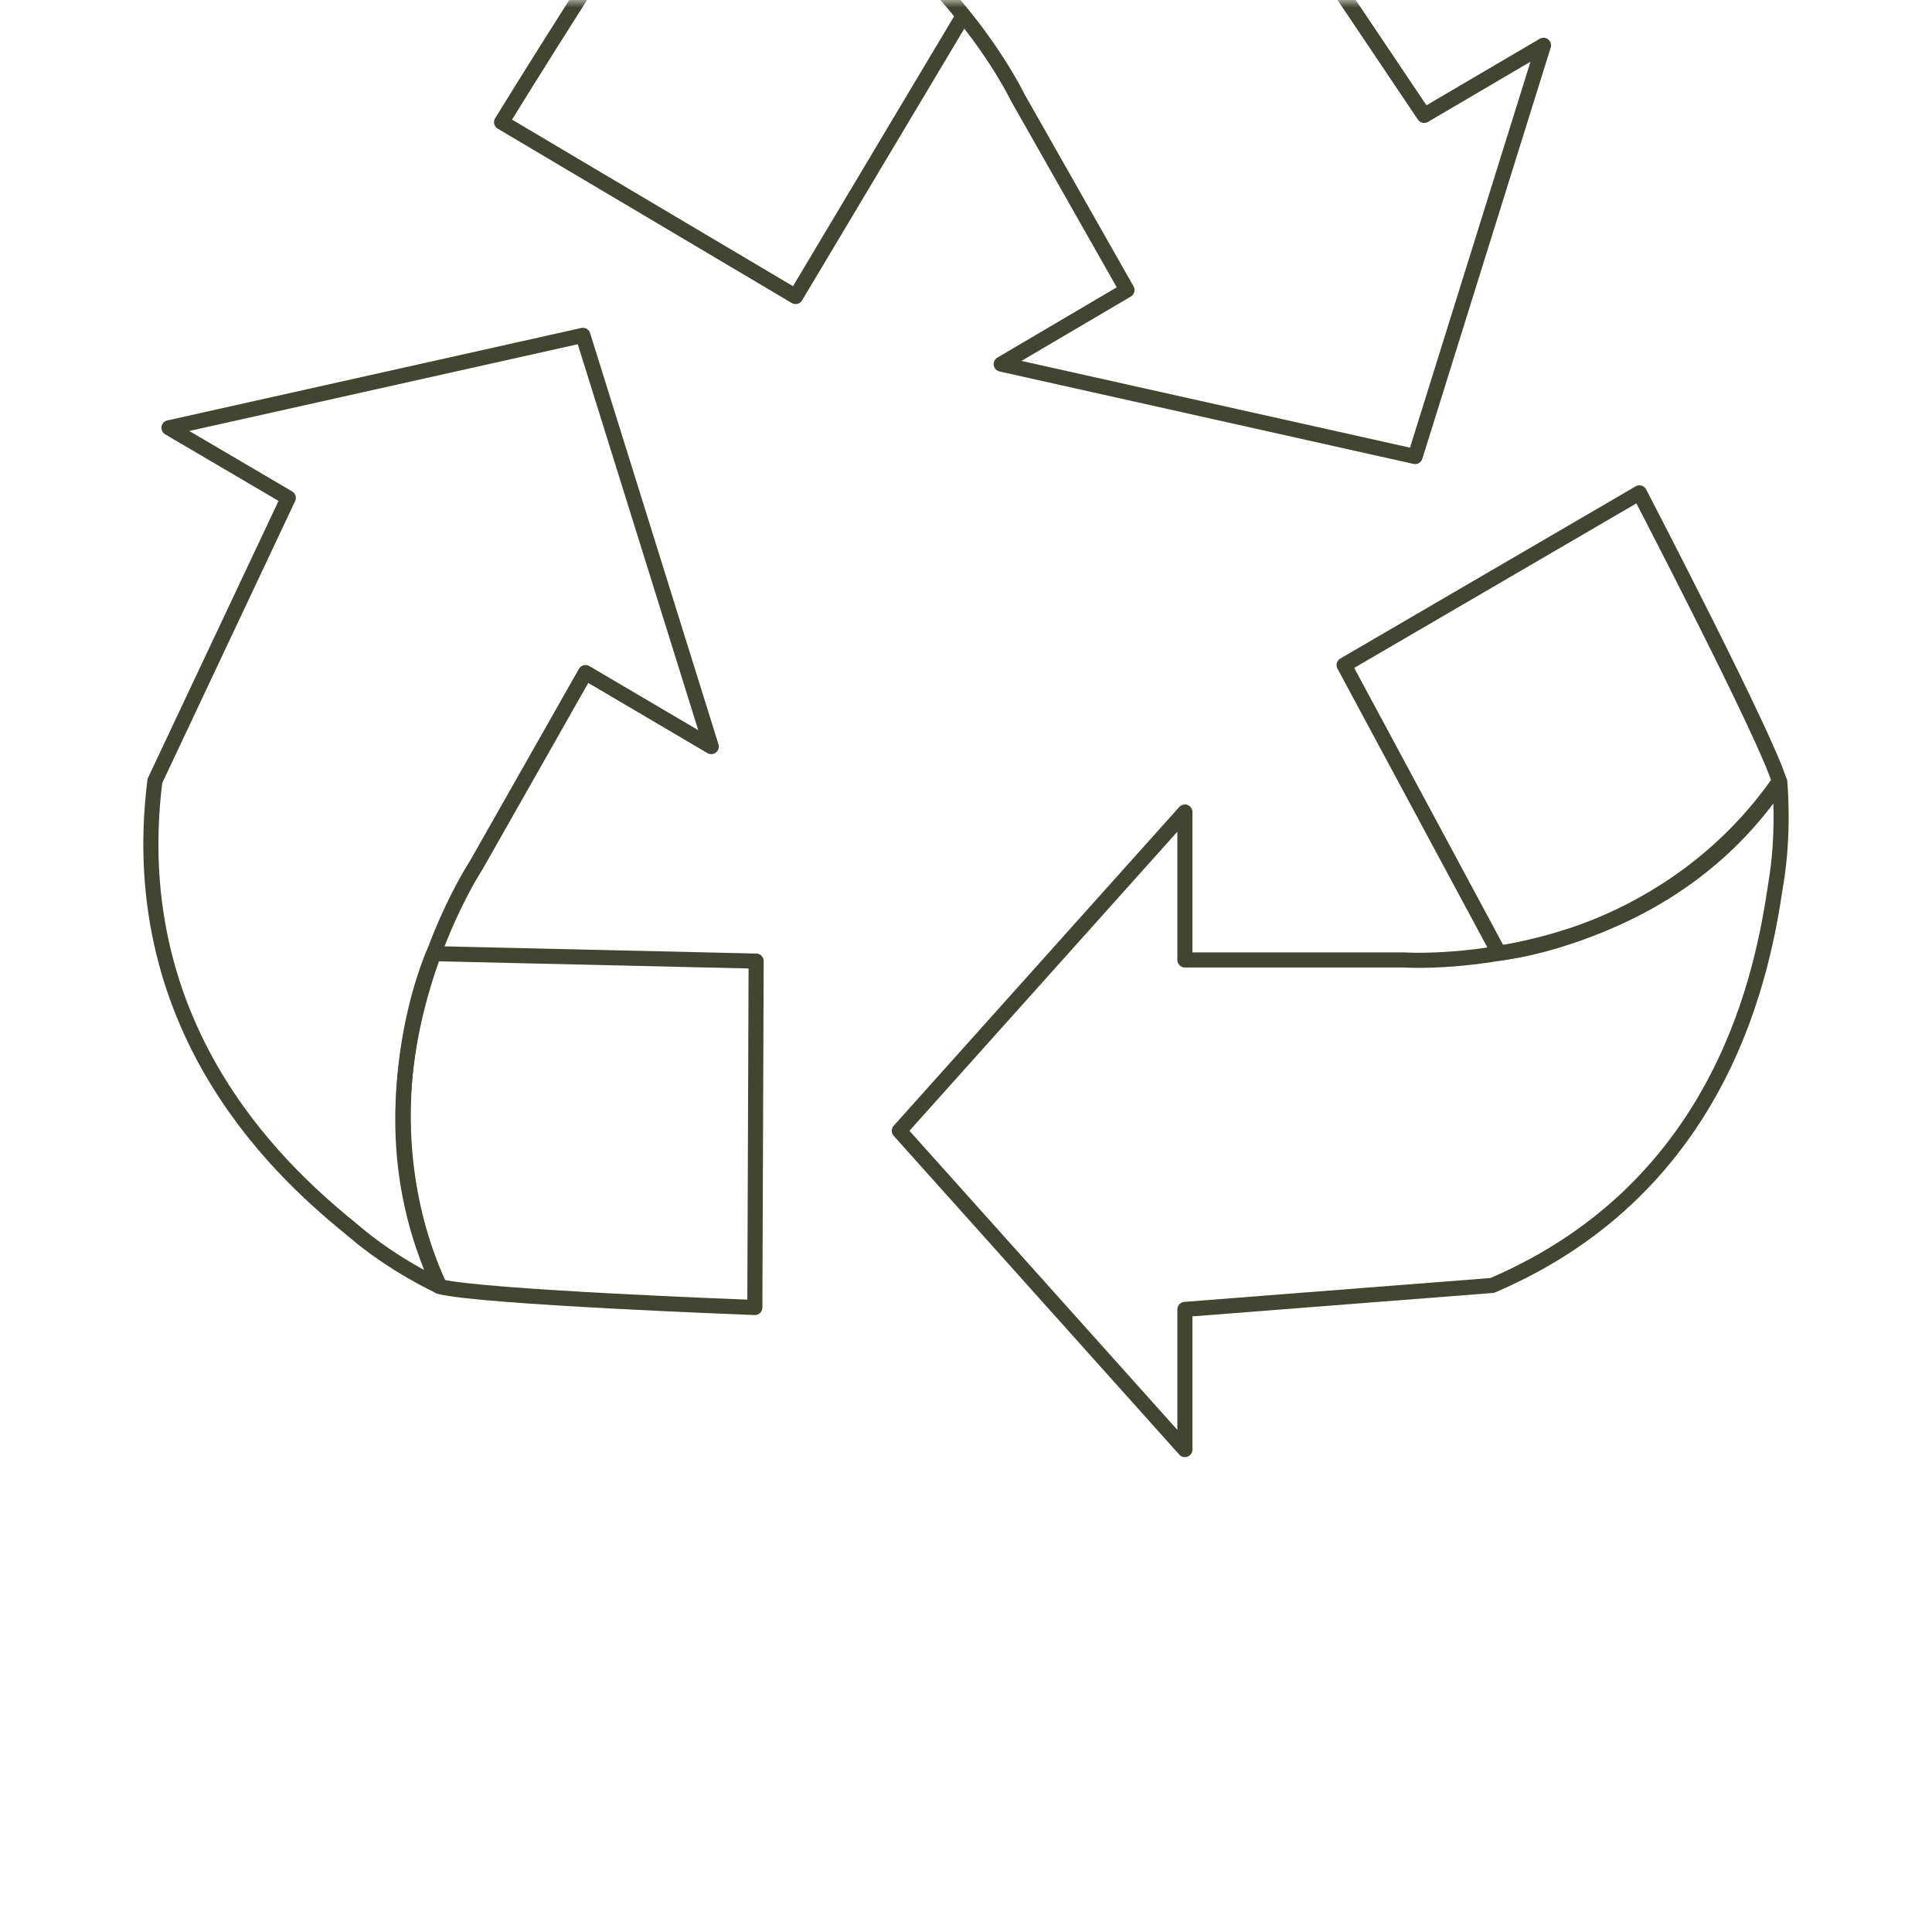
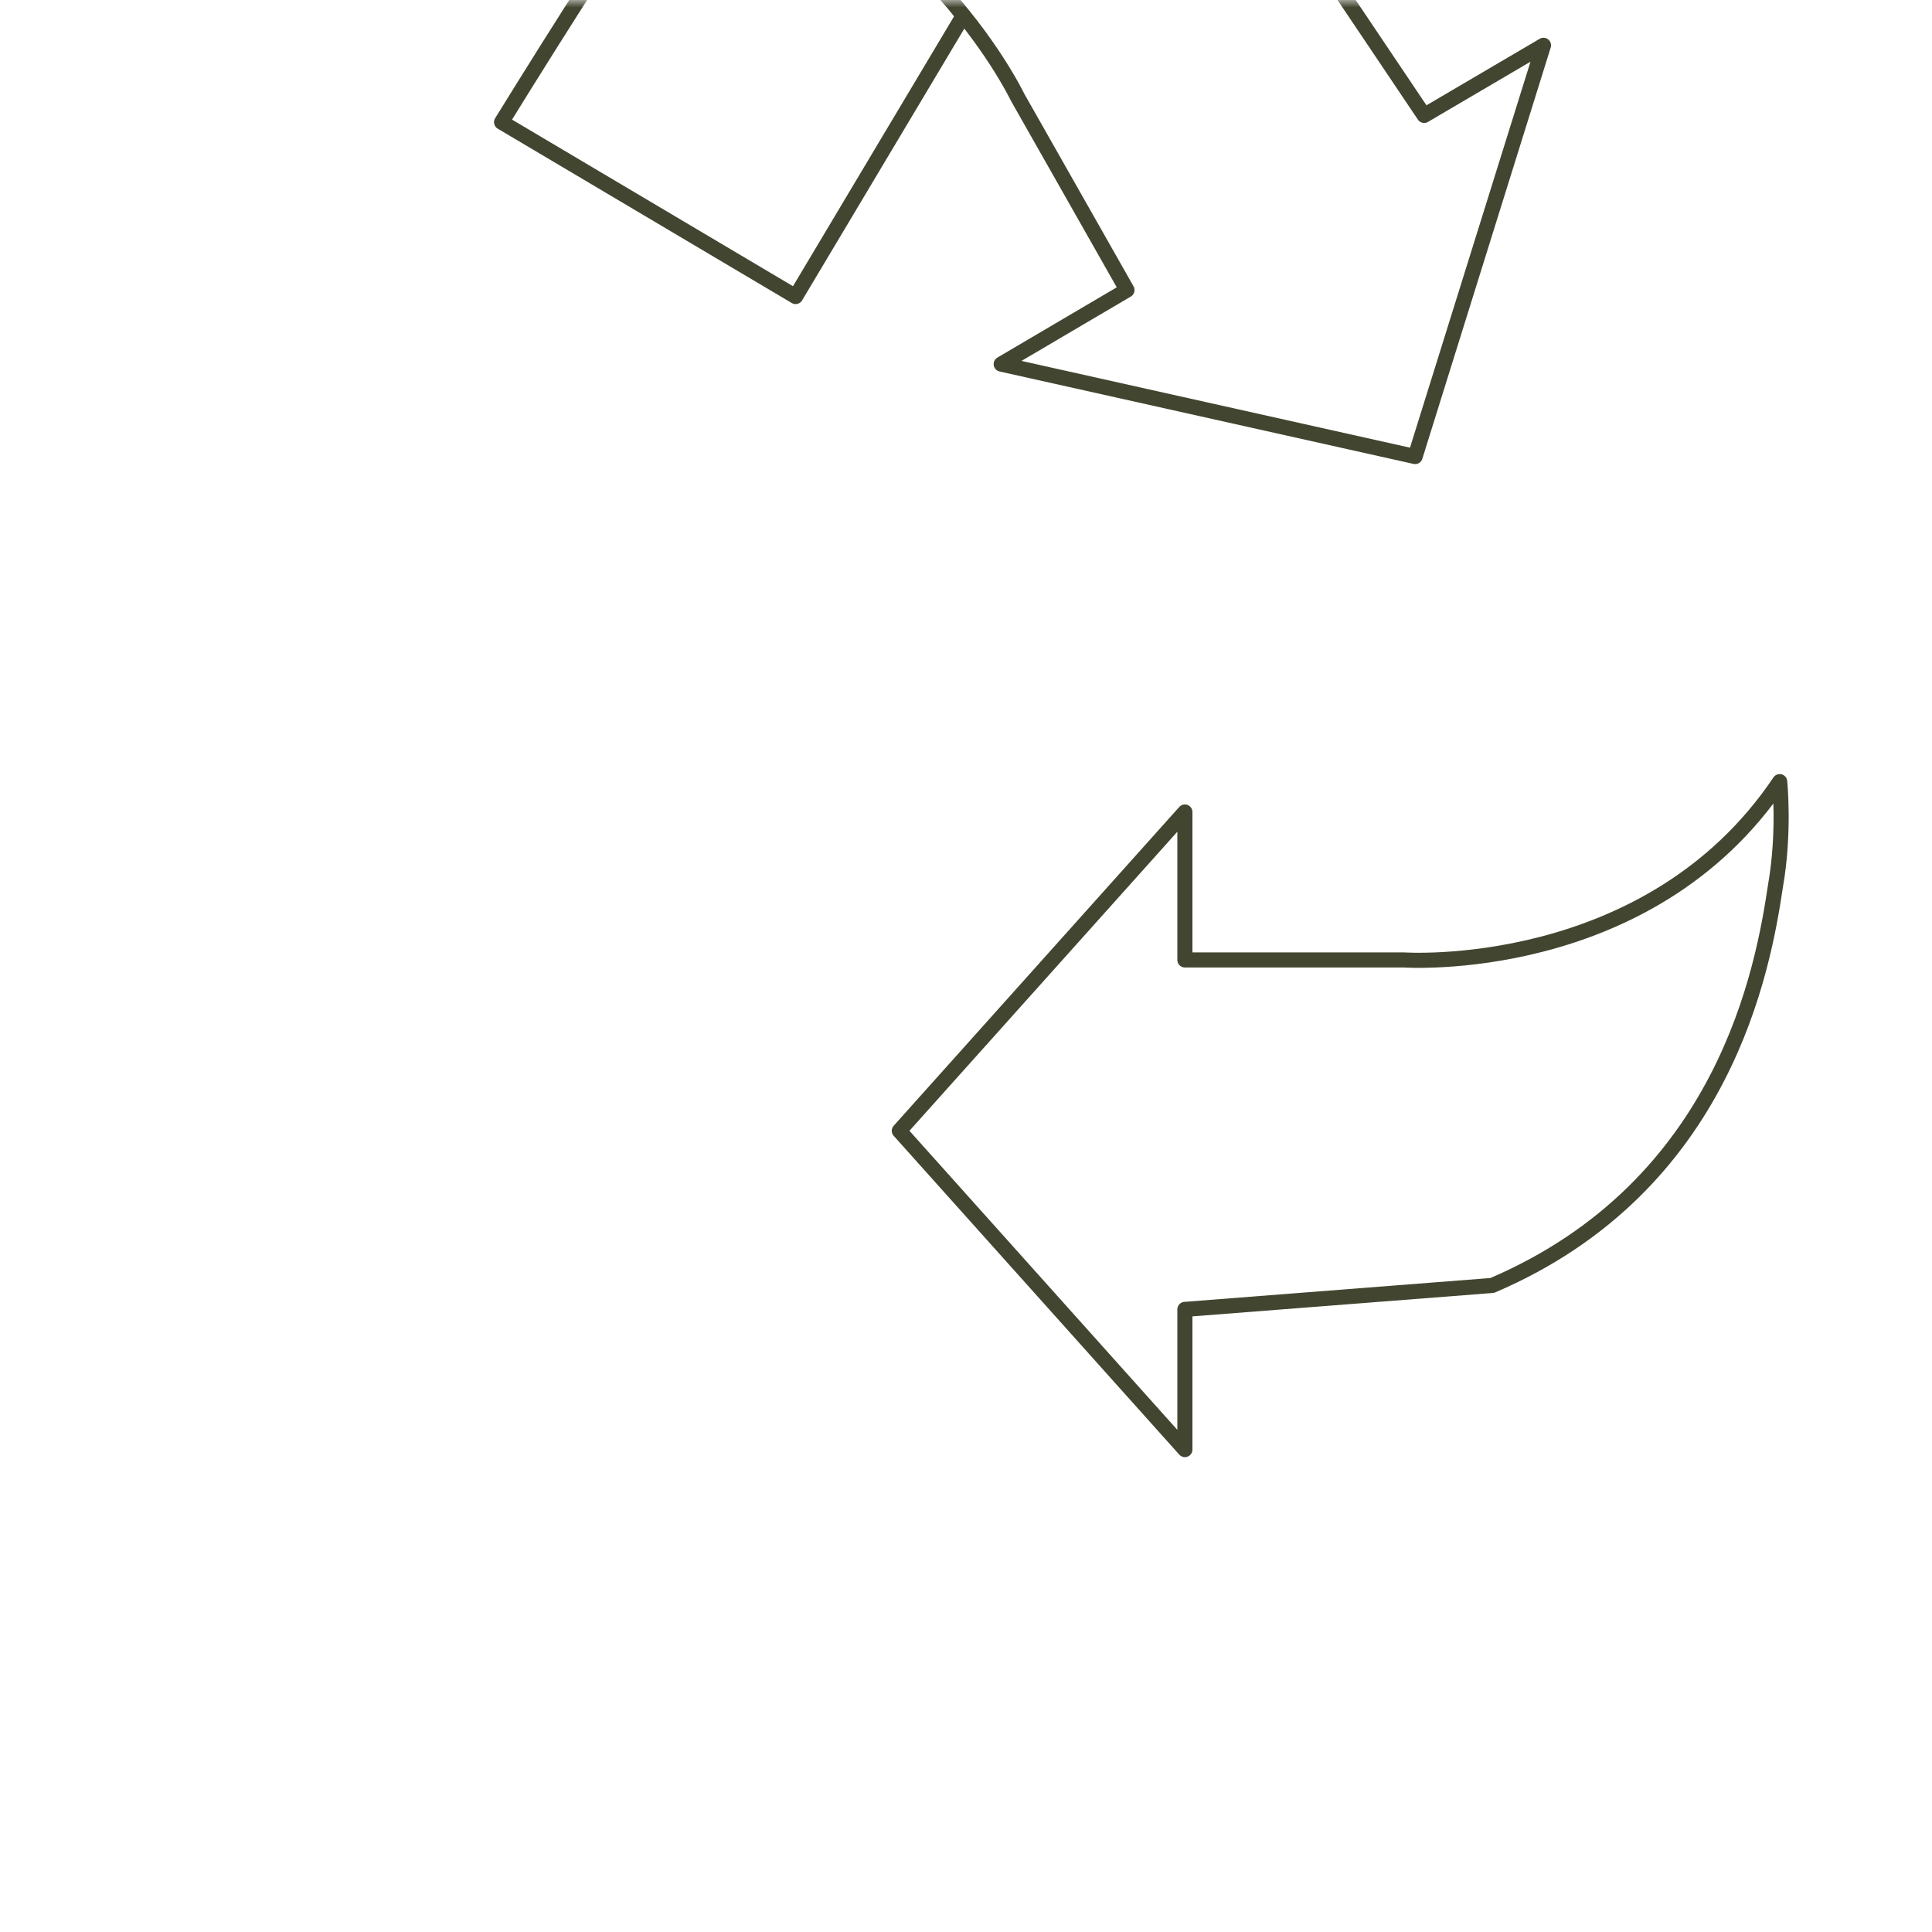
<svg xmlns="http://www.w3.org/2000/svg" width="128" height="128" viewBox="0 0 128 128" fill="none">
  <mask id="mask0_1_2218" style="mask-type:alpha" maskUnits="userSpaceOnUse" x="0" y="0" width="128" height="128">
    <rect x="0.5" y="0.5" width="127" height="127" rx="4.5" fill="#D9D9D9" stroke="#D4A473" />
  </mask>
  <g mask="url(#mask0_1_2218)">
    <path d="M44.902 -9.624C44.902 -9.624 47.573 -11.598 50.899 -12.827C55.878 -14.801 69.467 -19.851 82.818 -9.518L94.355 7.646L102.261 3.002L93.756 30.247L66.331 24.123L74.665 19.217L67.414 6.436C67.414 6.436 60.278 -8.425 44.902 -9.624Z" stroke="#424630" stroke-linecap="round" stroke-linejoin="round" />
    <path d="M44.862 -9.631C42.904 -7.609 33.23 8.094 33.23 8.094L52.711 19.646L63.81 1.051C63.81 1.051 57.196 -8.45 44.862 -9.631Z" stroke="#424630" stroke-linecap="round" stroke-linejoin="round" />
-     <path d="M29.125 85.224C29.125 85.224 26.104 83.859 23.405 81.537C19.233 78.141 8.143 68.679 10.262 51.738L19.1 32.987L11.194 28.343L38.619 22.218L47.124 49.464L38.79 44.559L31.539 57.34C31.539 57.34 22.474 71.059 29.125 85.214" stroke="#424630" stroke-linecap="round" stroke-linejoin="round" />
-     <path d="M29.114 85.232C31.812 85.948 50.01 86.625 50.01 86.625L50.096 63.675L28.724 63.182C28.724 63.182 23.954 73.757 29.114 85.232Z" stroke="#424630" stroke-linecap="round" stroke-linejoin="round" />
    <path d="M117.91 51.785C117.91 51.785 118.252 55.132 117.634 58.673C116.827 64.053 114.327 78.556 98.866 85.164L78.502 86.751V96.039L59.582 74.918L78.502 53.797V63.598H92.994C92.994 63.598 109.205 64.73 117.91 51.785Z" stroke="#424630" stroke-linecap="round" stroke-linejoin="round" />
-     <path d="M117.882 51.773C117.141 49.044 108.617 32.654 108.617 32.654L89.051 44.062L99.314 63.151C99.314 63.151 110.698 62.067 117.873 51.782L117.882 51.773Z" stroke="#424630" stroke-linecap="round" stroke-linejoin="round" />
  </g>
</svg>